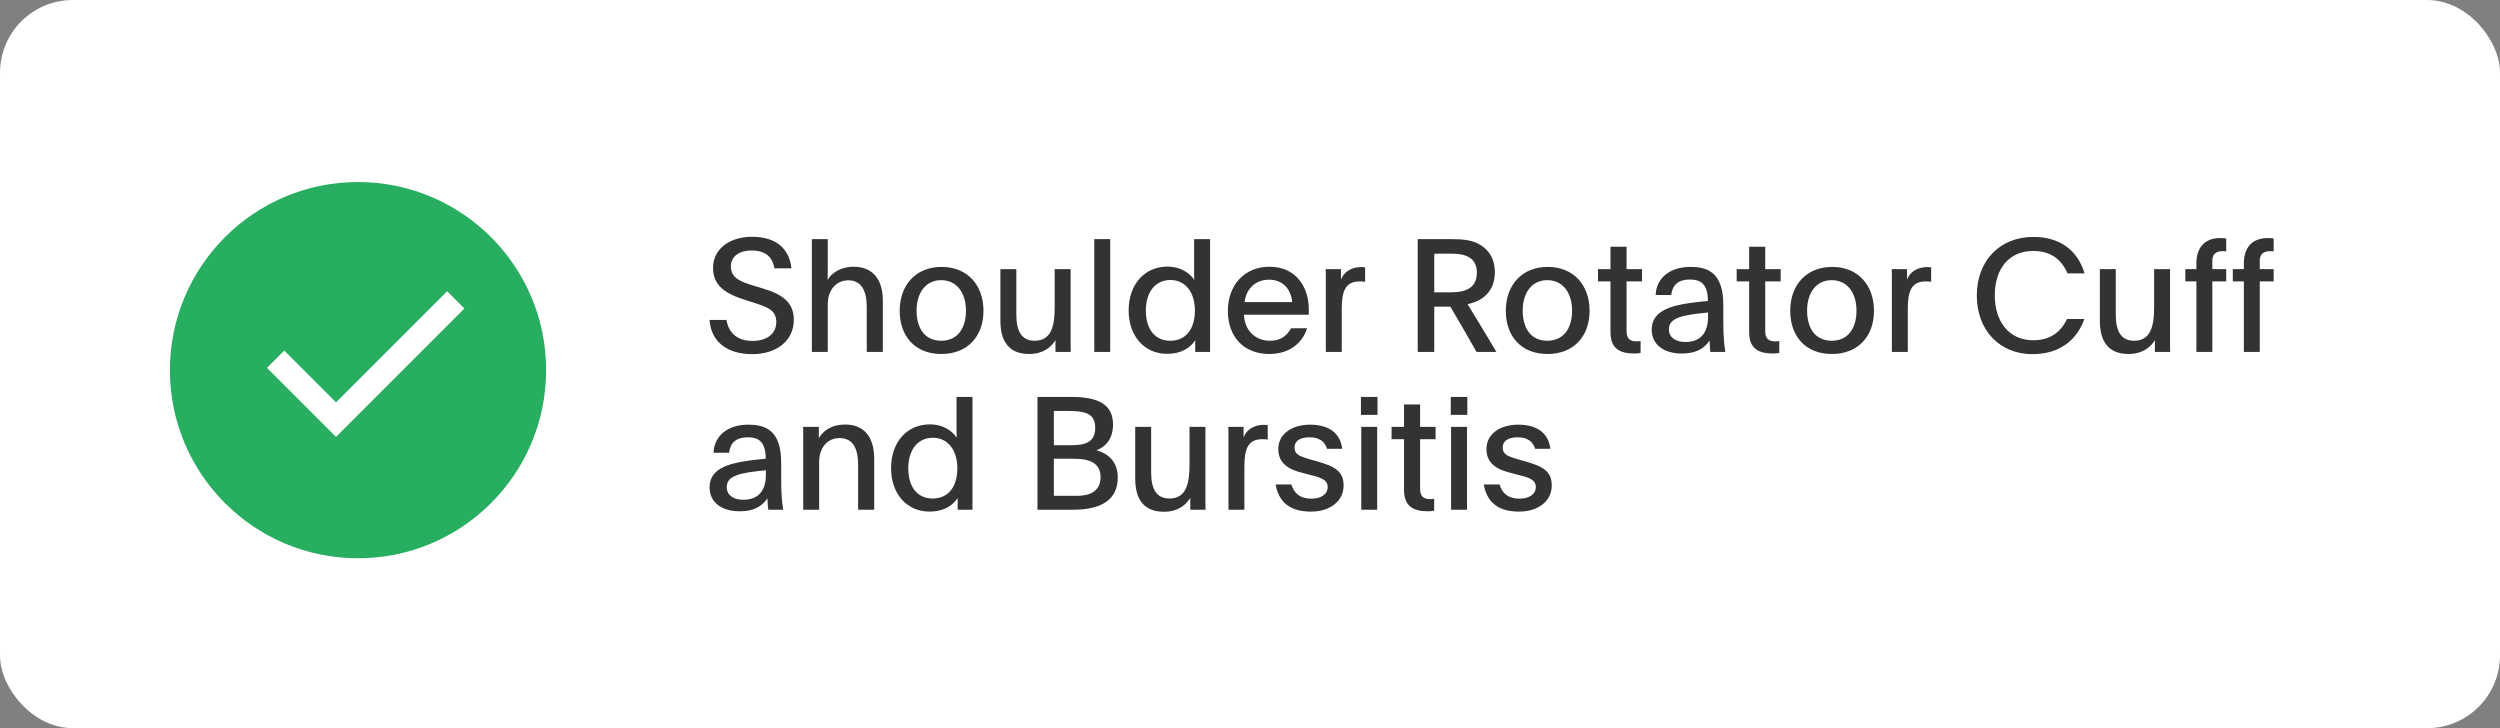
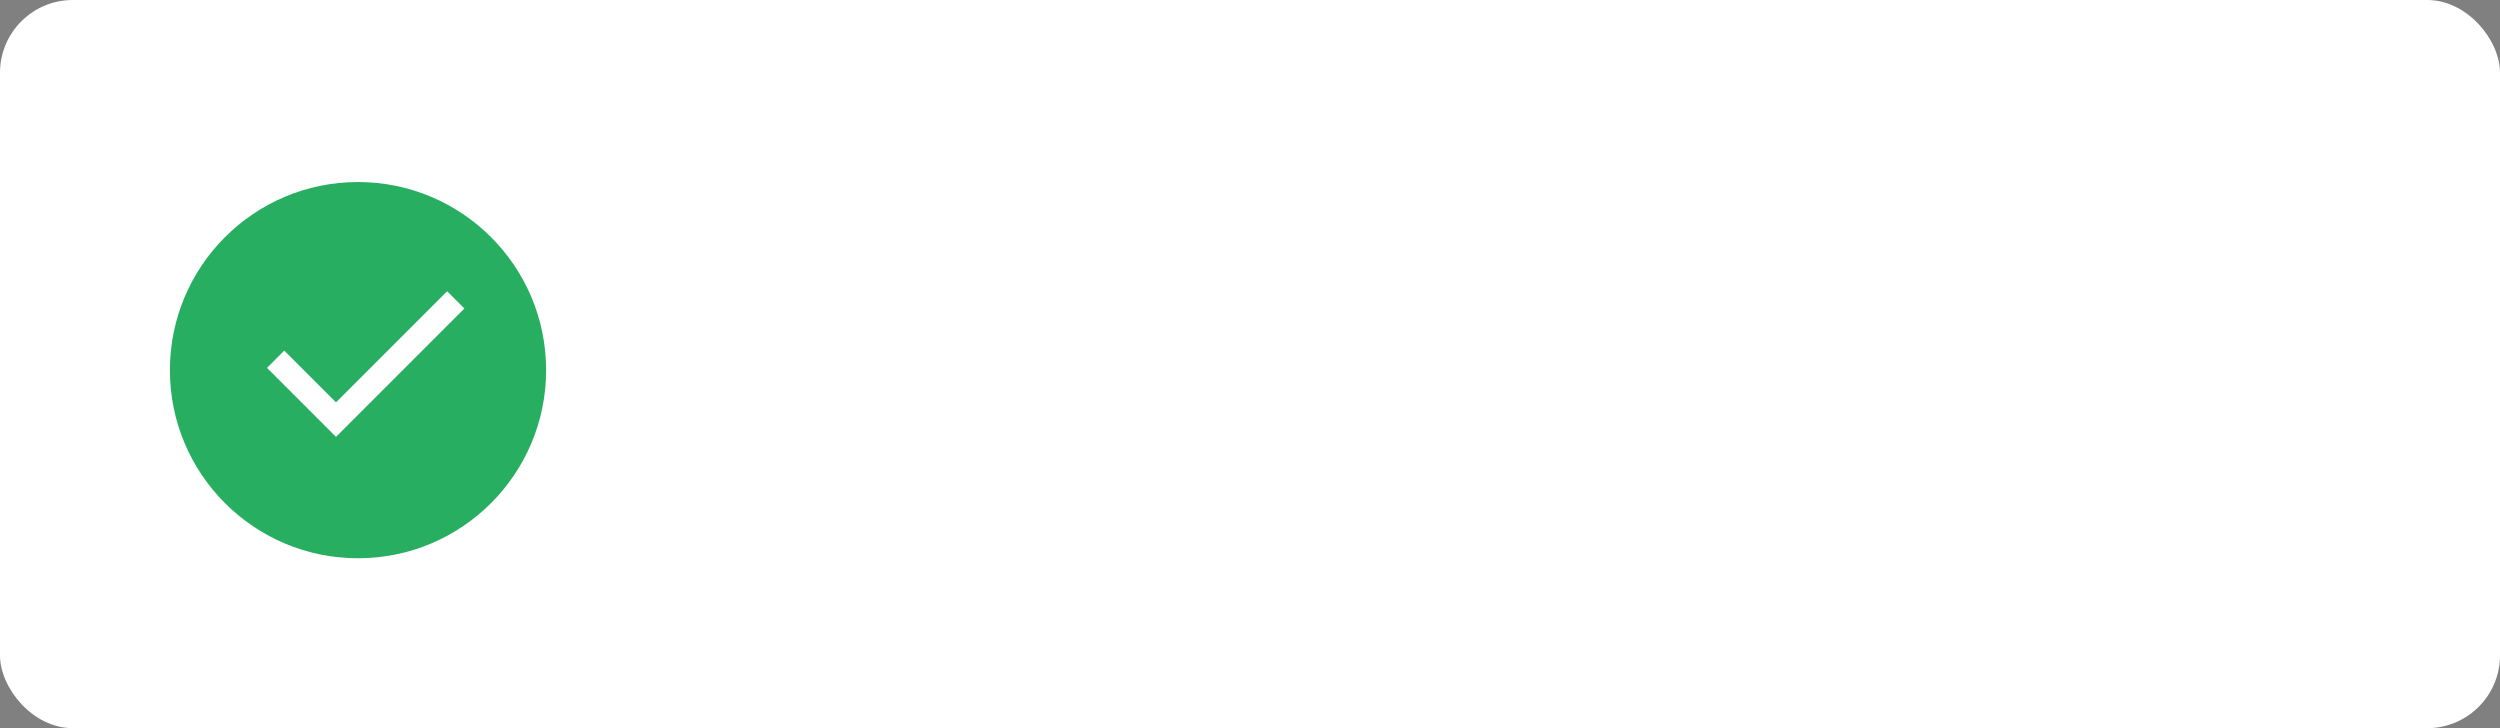
<svg xmlns="http://www.w3.org/2000/svg" width="206" height="60" viewBox="0 0 206 60" fill="none">
  <rect x="0" y="0" width="206" height="60" fill="#808080" stroke="none" />
  <rect width="206" height="60" rx="6" fill="white" />
  <circle cx="29.5" cy="30.5" r="15.5" fill="#27AE60" />
  <path d="M27.688 36L22 30.312L23.422 28.89L27.688 33.156L36.844 24L38.266 25.422L27.688 36Z" fill="white" />
-   <path d="M58.468 26.361H59.859C60.028 27.349 60.665 28.09 62.004 28.09C63.239 28.09 63.967 27.466 63.967 26.53C63.967 25.516 63.161 25.282 62.082 24.931L61.471 24.736C59.794 24.216 58.754 23.553 58.754 22.071C58.754 20.563 60.054 19.51 61.978 19.51C63.967 19.51 65.046 20.511 65.215 22.11H63.811C63.655 21.174 63.07 20.641 61.939 20.641C60.847 20.641 60.223 21.174 60.223 21.954C60.223 22.916 61.042 23.215 62.056 23.527L62.706 23.722C64.344 24.203 65.41 24.814 65.41 26.361C65.41 28.064 64.006 29.182 61.991 29.182C59.898 29.182 58.585 28.142 58.468 26.361ZM66.896 19.705H68.209V22.175C68.209 22.5 68.196 22.825 68.196 23.072C68.443 22.604 69.145 21.98 70.354 21.98C71.914 21.98 72.746 23.033 72.746 24.762V29H71.42V25.308C71.42 23.956 70.978 23.098 69.899 23.098C68.846 23.098 68.209 23.982 68.209 25.022V29H66.896V19.705ZM77.593 21.993C79.712 21.993 81.038 23.488 81.038 25.607C81.038 27.687 79.751 29.169 77.567 29.169C75.383 29.169 74.135 27.687 74.135 25.607C74.135 23.488 75.461 21.993 77.593 21.993ZM77.554 23.085C76.267 23.085 75.526 24.138 75.526 25.594C75.526 27.115 76.254 28.077 77.554 28.077C78.854 28.077 79.595 27.115 79.595 25.594C79.595 24.138 78.841 23.085 77.554 23.085ZM86.971 29V28.025C86.62 28.61 85.944 29.169 84.799 29.169C83.201 29.169 82.433 28.207 82.433 26.426V22.175H83.746V25.932C83.746 27.284 84.175 28.077 85.254 28.077C86.659 28.077 86.906 26.803 86.906 25.308V22.175H88.219V28.493C88.219 28.662 88.219 28.831 88.231 29H86.971ZM90.168 29V19.705H91.481V29H90.168ZM99.709 29H98.487V28.038C98.084 28.649 97.356 29.156 96.172 29.156C94.3 29.156 93.001 27.7 93.001 25.568C93.001 23.501 94.249 21.967 96.212 21.967C97.278 21.967 98.031 22.5 98.409 23.059C98.395 22.812 98.395 22.591 98.395 22.383V19.705H99.709V29ZM96.445 23.072C95.159 23.072 94.418 24.125 94.418 25.581C94.418 27.102 95.145 28.077 96.433 28.077C97.733 28.077 98.46 27.089 98.46 25.581C98.46 24.125 97.707 23.072 96.445 23.072ZM107.845 25.932H102.502C102.541 27.128 103.347 28.077 104.647 28.077C105.583 28.077 106.038 27.635 106.389 27.05H107.702C107.325 28.285 106.22 29.169 104.595 29.169C102.489 29.169 101.176 27.752 101.176 25.62C101.176 23.488 102.554 21.98 104.595 21.98C106.818 21.98 107.845 23.67 107.845 25.503V25.932ZM102.554 24.892H106.48C106.363 23.8 105.7 23.046 104.569 23.046C103.49 23.046 102.697 23.748 102.554 24.892ZM109.235 22.175H110.496V23.046C110.717 22.409 111.367 22.006 112.147 22.006C112.316 22.006 112.394 22.019 112.485 22.032V23.228C112.368 23.189 112.173 23.189 112.03 23.189C110.795 23.189 110.561 24.099 110.561 25.464V29H109.248V22.786C109.248 22.591 109.248 22.383 109.235 22.175ZM116.819 29V19.705H119.627C120.563 19.705 121.408 19.783 122.071 20.238C122.799 20.719 123.176 21.473 123.176 22.422C123.176 24.06 122.123 24.814 120.927 25.061C121.59 26.14 122.24 27.206 123.306 29H121.668C120.979 27.765 120.173 26.413 119.509 25.269H118.184V29H116.819ZM118.184 20.914V24.086H119.614C120.914 24.086 121.694 23.618 121.694 22.474C121.694 21.317 120.901 20.901 119.614 20.901H118.873C118.639 20.901 118.405 20.901 118.184 20.914ZM127.537 21.993C129.656 21.993 130.982 23.488 130.982 25.607C130.982 27.687 129.695 29.169 127.511 29.169C125.327 29.169 124.079 27.687 124.079 25.607C124.079 23.488 125.405 21.993 127.537 21.993ZM127.498 23.085C126.211 23.085 125.47 24.138 125.47 25.594C125.47 27.115 126.198 28.077 127.498 28.077C128.798 28.077 129.539 27.115 129.539 25.594C129.539 24.138 128.785 23.085 127.498 23.085ZM134.029 20.329V22.175H135.303V23.189H134.029V27.284C134.029 27.947 134.354 28.129 134.861 28.129C134.952 28.129 135.095 28.116 135.186 28.103V29.078C134.991 29.117 134.848 29.13 134.679 29.13C133.47 29.13 132.703 28.727 132.703 27.362V23.189H131.676V22.175H132.703V20.329H134.029ZM142.171 29H140.936C140.897 28.727 140.884 28.571 140.871 28.064C140.351 28.805 139.662 29.13 138.57 29.13C137.14 29.13 136.1 28.428 136.1 27.154C136.1 25.698 137.504 25.204 139.324 24.957C139.779 24.892 140.273 24.84 140.728 24.801C140.728 23.423 140.156 23.033 139.259 23.033C138.271 23.033 137.803 23.488 137.712 24.307H136.425C136.49 22.851 137.66 21.993 139.285 21.993C140.741 21.993 142.002 22.474 142.002 25.139V26.465C142.002 27.57 142.054 28.376 142.171 29ZM140.754 25.75C138.531 25.958 137.517 26.205 137.517 27.141C137.517 27.778 138.037 28.181 138.869 28.181C140.104 28.181 140.741 27.453 140.741 26.114V25.906C140.741 25.841 140.741 25.789 140.754 25.75ZM145.455 20.329V22.175H146.729V23.189H145.455V27.284C145.455 27.947 145.78 28.129 146.287 28.129C146.378 28.129 146.521 28.116 146.612 28.103V29.078C146.417 29.117 146.274 29.13 146.105 29.13C144.896 29.13 144.129 28.727 144.129 27.362V23.189H143.102V22.175H144.129V20.329H145.455ZM150.972 21.993C153.091 21.993 154.417 23.488 154.417 25.607C154.417 27.687 153.13 29.169 150.946 29.169C148.762 29.169 147.514 27.687 147.514 25.607C147.514 23.488 148.84 21.993 150.972 21.993ZM150.933 23.085C149.646 23.085 148.905 24.138 148.905 25.594C148.905 27.115 149.633 28.077 150.933 28.077C152.233 28.077 152.974 27.115 152.974 25.594C152.974 24.138 152.22 23.085 150.933 23.085ZM155.877 22.175H157.138V23.046C157.359 22.409 158.009 22.006 158.789 22.006C158.958 22.006 159.036 22.019 159.127 22.032V23.228C159.01 23.189 158.815 23.189 158.672 23.189C157.437 23.189 157.203 24.099 157.203 25.464V29H155.89V22.786C155.89 22.591 155.89 22.383 155.877 22.175ZM170.325 26.283H171.755C171.118 28.064 169.675 29.182 167.478 29.182C164.774 29.182 162.889 27.219 162.889 24.346C162.889 21.486 164.787 19.523 167.543 19.523C169.714 19.523 171.183 20.589 171.768 22.526H170.364C169.857 21.369 168.986 20.68 167.53 20.68C165.528 20.68 164.371 22.162 164.371 24.333C164.371 26.491 165.528 28.038 167.543 28.038C168.908 28.038 169.805 27.388 170.325 26.283ZM177.564 29V28.025C177.213 28.61 176.537 29.169 175.393 29.169C173.794 29.169 173.027 28.207 173.027 26.426V22.175H174.34V25.932C174.34 27.284 174.769 28.077 175.848 28.077C177.252 28.077 177.499 26.803 177.499 25.308V22.175H178.812V28.493C178.812 28.662 178.812 28.831 178.825 29H177.564ZM180.983 29V23.189H180.073V22.175H180.983V21.694C180.983 20.433 181.646 19.614 182.946 19.614C183.102 19.614 183.271 19.627 183.44 19.653V20.719C183.336 20.706 183.245 20.693 183.141 20.693C182.621 20.693 182.296 20.94 182.296 21.46V22.175H183.44V23.189H182.296V29H180.983ZM184.893 29V23.189H183.983V22.175H184.893V21.694C184.893 20.433 185.556 19.614 186.856 19.614C187.012 19.614 187.181 19.627 187.35 19.653V20.719C187.246 20.706 187.155 20.693 187.051 20.693C186.531 20.693 186.206 20.94 186.206 21.46V22.175H187.35V23.189H186.206V29H184.893ZM64.539 42H63.304C63.265 41.727 63.252 41.571 63.239 41.064C62.719 41.805 62.03 42.13 60.938 42.13C59.508 42.13 58.468 41.428 58.468 40.154C58.468 38.698 59.872 38.204 61.692 37.957C62.147 37.892 62.641 37.84 63.096 37.801C63.096 36.423 62.524 36.033 61.627 36.033C60.639 36.033 60.171 36.488 60.08 37.307H58.793C58.858 35.851 60.028 34.993 61.653 34.993C63.109 34.993 64.37 35.474 64.37 38.139V39.465C64.37 40.57 64.422 41.376 64.539 42ZM63.122 38.75C60.899 38.958 59.885 39.205 59.885 40.141C59.885 40.778 60.405 41.181 61.237 41.181C62.472 41.181 63.109 40.453 63.109 39.114V38.906C63.109 38.841 63.109 38.789 63.122 38.75ZM67.472 35.175V36.098C67.823 35.513 68.499 34.98 69.643 34.98C71.216 34.98 72.035 36.033 72.035 37.801V42H70.709V38.295C70.709 36.943 70.267 36.098 69.188 36.098C68.096 36.098 67.498 36.982 67.498 38.061V42H66.185V35.695C66.185 35.526 66.185 35.344 66.172 35.175H67.472ZM80.132 42H78.91V41.038C78.507 41.649 77.779 42.156 76.596 42.156C74.724 42.156 73.424 40.7 73.424 38.568C73.424 36.501 74.672 34.967 76.635 34.967C77.701 34.967 78.455 35.5 78.832 36.059C78.819 35.812 78.819 35.591 78.819 35.383V32.705H80.132V42ZM76.869 36.072C75.582 36.072 74.841 37.125 74.841 38.581C74.841 40.102 75.569 41.077 76.856 41.077C78.156 41.077 78.884 40.089 78.884 38.581C78.884 37.125 78.13 36.072 76.869 36.072ZM85.487 42V32.705H88.269C90.504 32.705 91.713 33.329 91.713 34.98C91.713 36.228 91.037 36.852 90.349 37.099C91.233 37.346 92.103 37.97 92.103 39.348C92.103 41.519 90.206 42 88.438 42H85.487ZM86.838 37.801V40.856H88.763C89.816 40.856 90.686 40.466 90.686 39.322C90.686 38.178 89.829 37.801 88.49 37.801H86.838ZM86.838 33.862V36.683H88.347C89.594 36.683 90.245 36.319 90.245 35.24C90.245 33.992 89.296 33.862 87.904 33.862H86.838ZM98.079 42V41.025C97.728 41.61 97.052 42.169 95.908 42.169C94.309 42.169 93.542 41.207 93.542 39.426V35.175H94.855V38.932C94.855 40.284 95.284 41.077 96.363 41.077C97.767 41.077 98.014 39.803 98.014 38.308V35.175H99.327V41.493C99.327 41.662 99.327 41.831 99.34 42H98.079ZM101.211 35.175H102.472V36.046C102.693 35.409 103.343 35.006 104.123 35.006C104.292 35.006 104.37 35.019 104.461 35.032V36.228C104.344 36.189 104.149 36.189 104.006 36.189C102.771 36.189 102.537 37.099 102.537 38.464V42H101.224V35.786C101.224 35.591 101.224 35.383 101.211 35.175ZM105.11 39.92H106.41C106.631 40.648 107.112 41.09 108.061 41.09C108.841 41.09 109.4 40.739 109.4 40.128C109.4 39.491 108.75 39.322 107.788 39.088L107.307 38.958C106.176 38.685 105.331 38.178 105.331 36.995C105.331 35.786 106.423 34.993 107.944 34.993C109.452 34.993 110.44 35.643 110.596 36.982H109.348C109.153 36.371 108.698 36.033 107.905 36.033C107.073 36.033 106.67 36.371 106.67 36.878C106.67 37.437 107.073 37.593 107.905 37.84L108.633 38.048C109.998 38.438 110.713 38.854 110.713 39.998C110.713 41.311 109.582 42.156 108.022 42.156C106.358 42.156 105.383 41.441 105.11 39.92ZM112.168 35.175H113.481V42H112.168V35.175ZM112.142 34.187V32.705H113.507V34.187H112.142ZM117.018 33.329V35.175H118.292V36.189H117.018V40.284C117.018 40.947 117.343 41.129 117.85 41.129C117.941 41.129 118.084 41.116 118.175 41.103V42.078C117.98 42.117 117.837 42.13 117.668 42.13C116.459 42.13 115.692 41.727 115.692 40.362V36.189H114.665V35.175H115.692V33.329H117.018ZM119.569 35.175H120.882V42H119.569V35.175ZM119.543 34.187V32.705H120.908V34.187H119.543ZM122.261 39.92H123.561C123.782 40.648 124.263 41.09 125.212 41.09C125.992 41.09 126.551 40.739 126.551 40.128C126.551 39.491 125.901 39.322 124.939 39.088L124.458 38.958C123.327 38.685 122.482 38.178 122.482 36.995C122.482 35.786 123.574 34.993 125.095 34.993C126.603 34.993 127.591 35.643 127.747 36.982H126.499C126.304 36.371 125.849 36.033 125.056 36.033C124.224 36.033 123.821 36.371 123.821 36.878C123.821 37.437 124.224 37.593 125.056 37.84L125.784 38.048C127.149 38.438 127.864 38.854 127.864 39.998C127.864 41.311 126.733 42.156 125.173 42.156C123.509 42.156 122.534 41.441 122.261 39.92Z" fill="#333333" />
</svg>